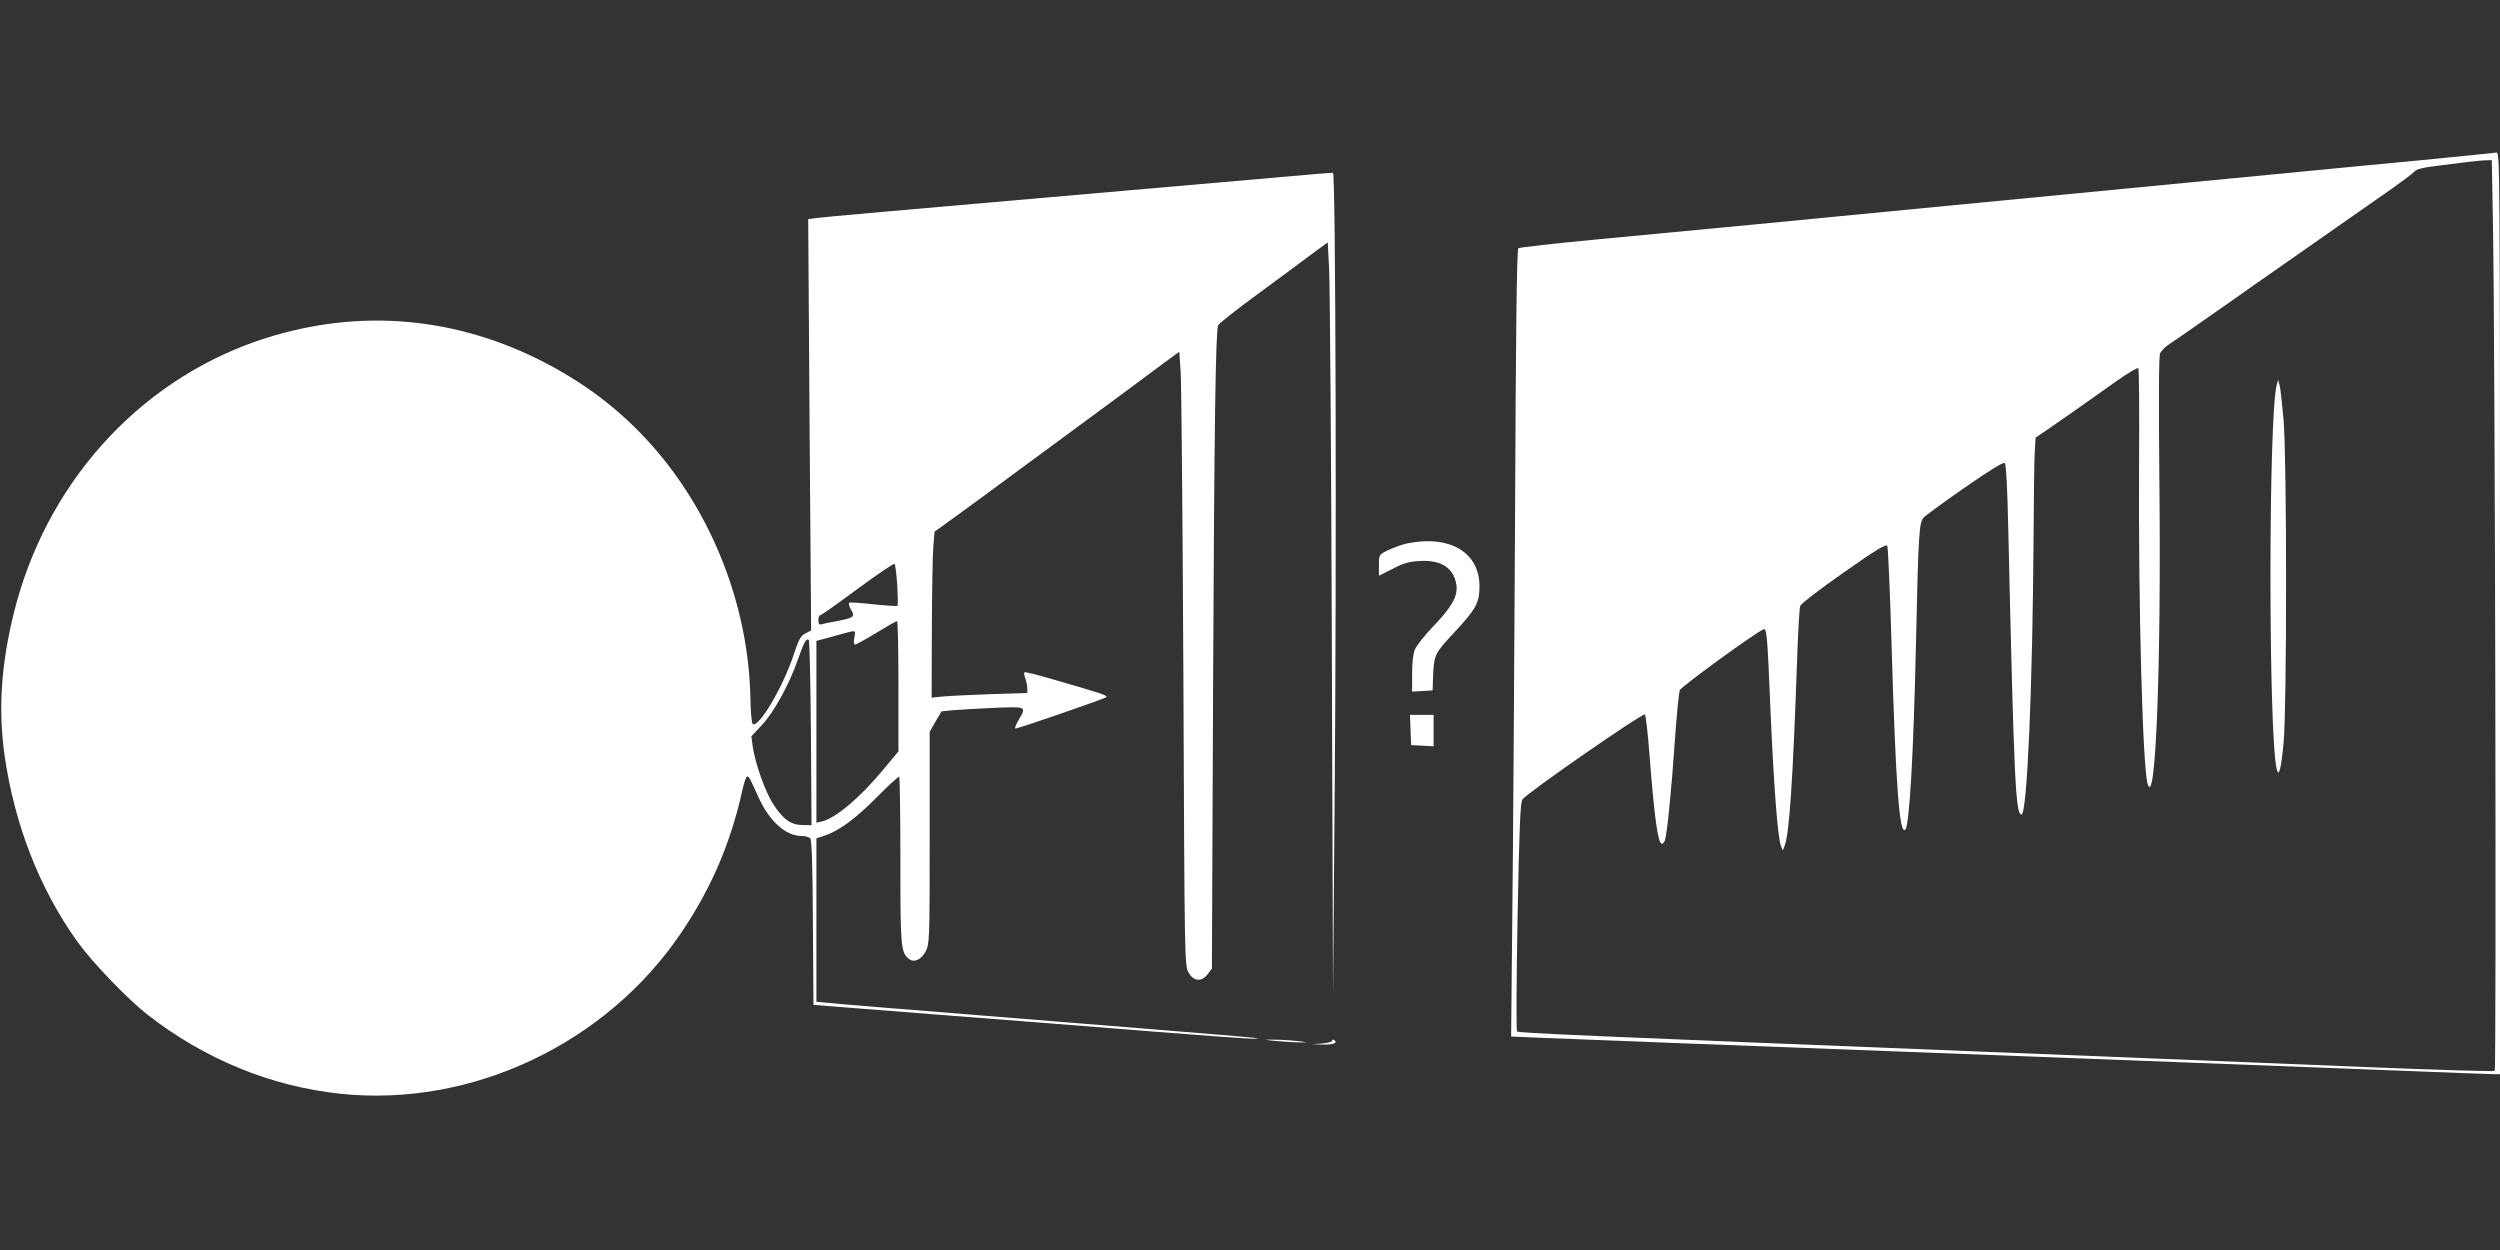
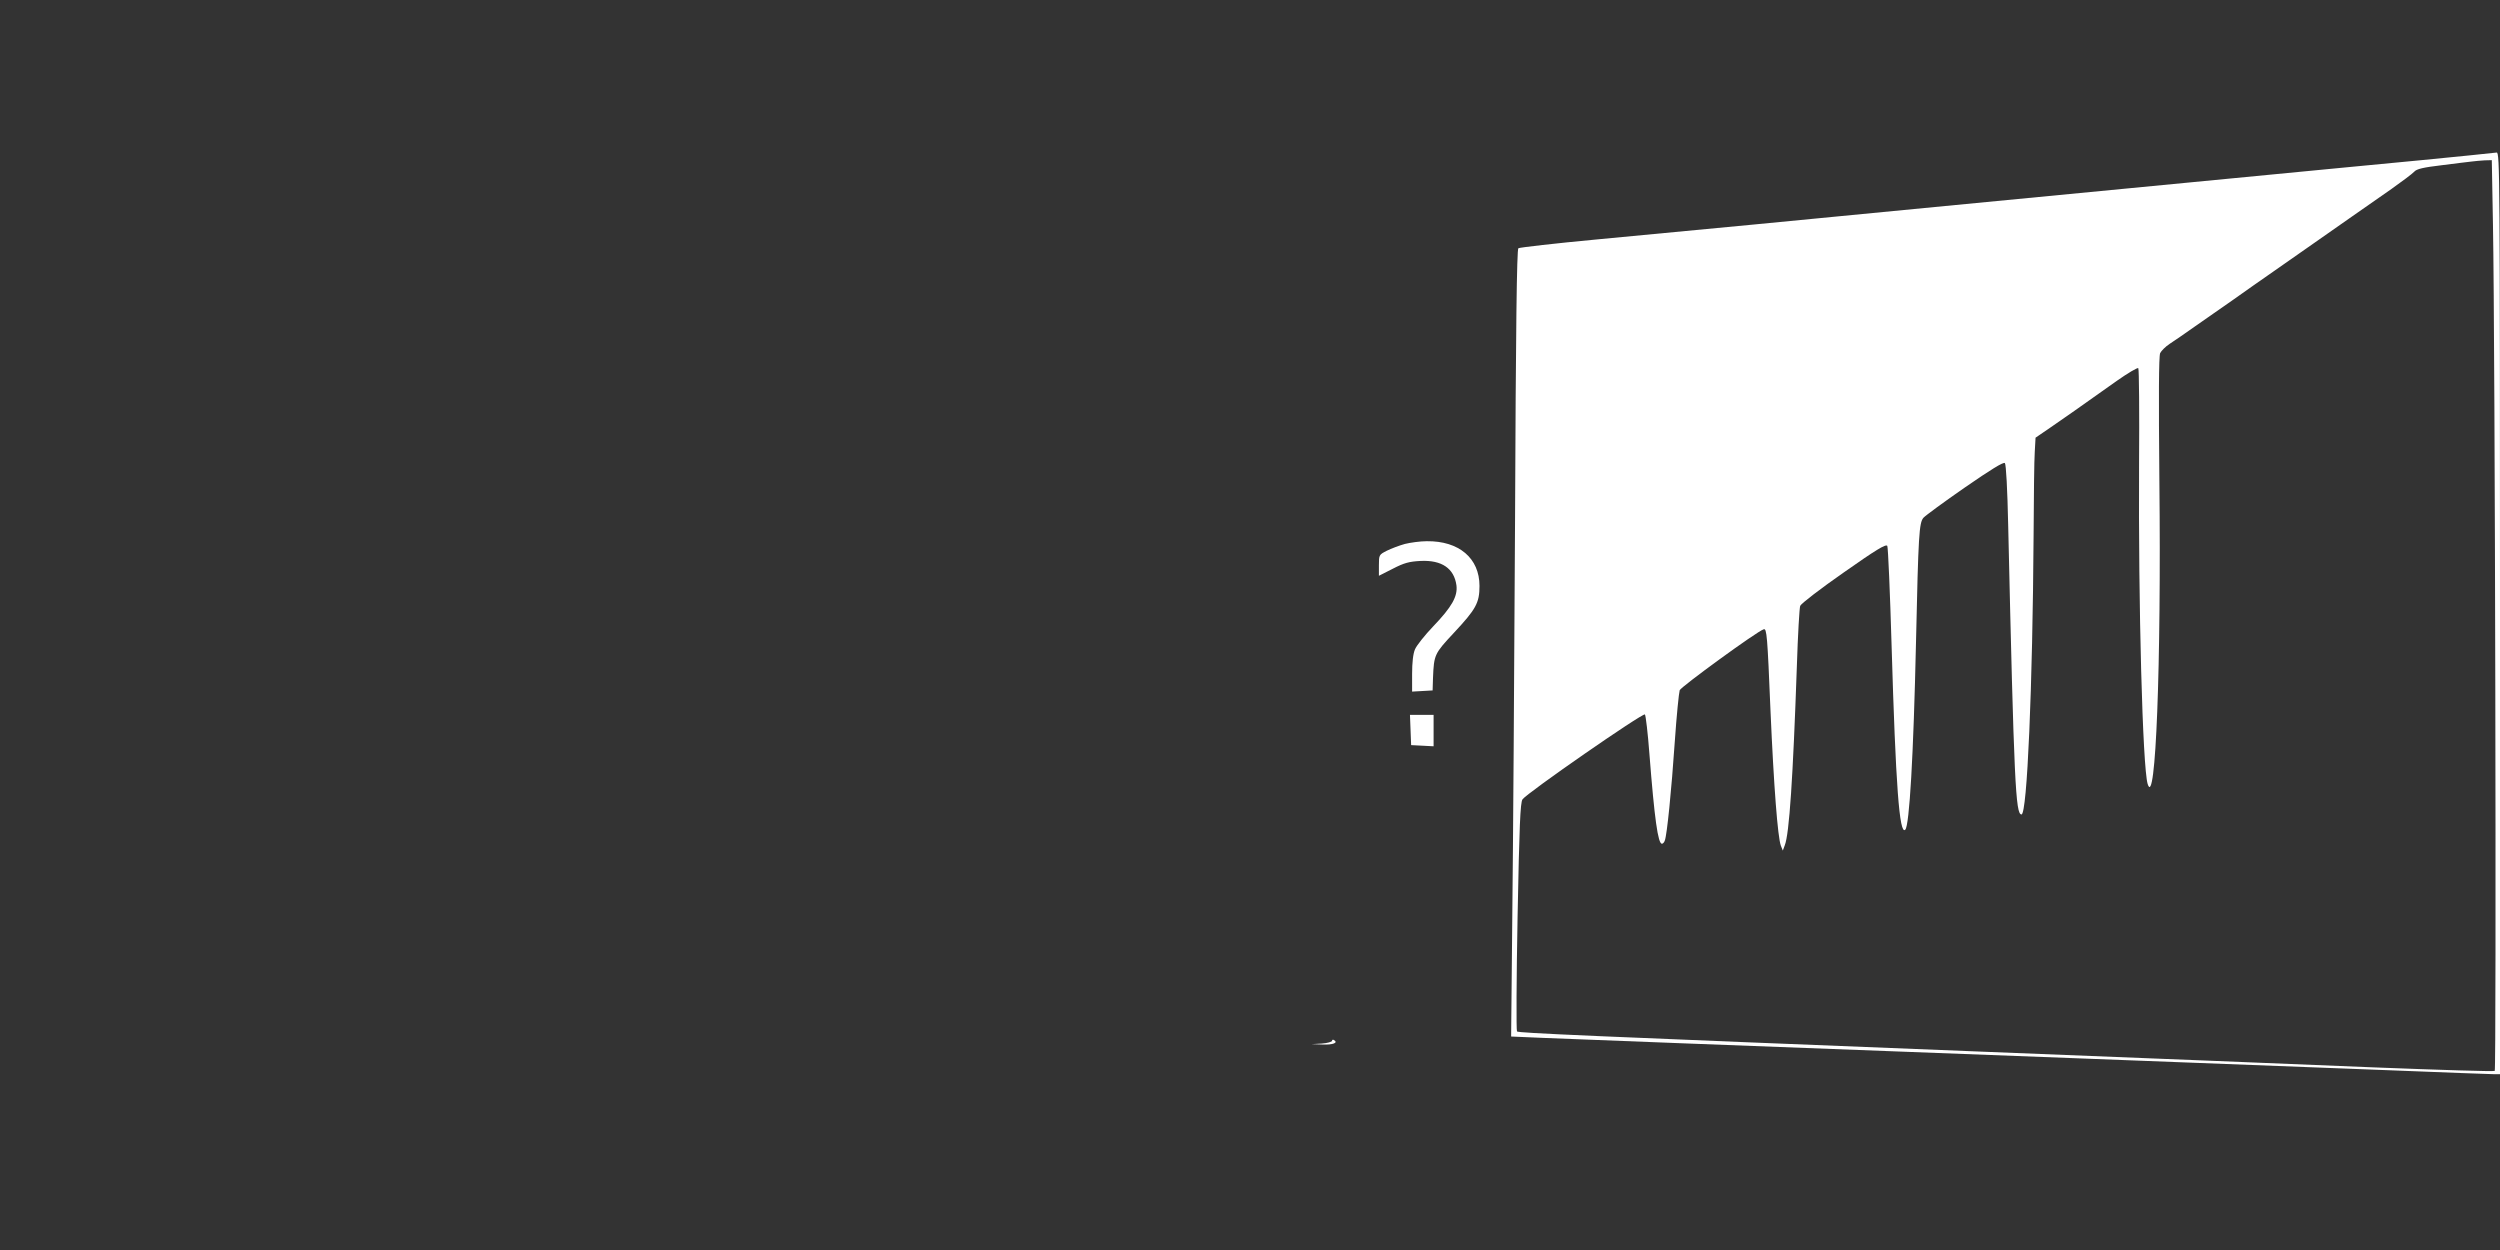
<svg xmlns="http://www.w3.org/2000/svg" version="1.0" width="1280pt" height="640pt" viewBox="0 0 1280 640" preserveAspectRatio="xMidYMid meet">
  <rect x="0" y="0" width="1280" height="640" fill="#333333" stroke="none" />
  <g transform="translate(0,640) scale(0.1,-0.1)" fill="#ffffff" stroke="none">
    <path d="M12640 5604 c-69 -7 -361 -36 -650 -63 -869 -84 -1536 -148 -2085 -201 -286 -28 -704 -68 -930 -90 -225 -21 -585 -56 -800 -76 -214 -20 -395 -41 -401 -45 -8 -6 -13 -414 -17 -1401 -4 -766 -10 -1672 -14 -2014 l-6 -621 164 -7 c165 -7 823 -32 2774 -106 583 -22 1287 -49 1565 -60 278 -11 517 -20 533 -20 l27 0 0 2360 c0 2241 -1 2360 -17 2359 -10 -1 -74 -8 -143 -15z m124 -356 c11 -605 18 -4325 9 -4331 -5 -4 -284 5 -619 18 -335 14 -1232 50 -1994 80 -2065 82 -2384 96 -2393 104 -4 5 -3 269 3 587 9 471 14 583 25 601 20 31 617 445 627 435 4 -4 15 -95 23 -202 26 -334 44 -460 64 -460 5 0 12 7 15 17 11 28 34 257 51 507 9 132 21 249 25 262 7 18 395 301 430 312 16 6 19 -31 35 -418 17 -389 37 -647 53 -690 l10 -25 10 27 c23 57 42 343 62 919 5 158 13 296 17 307 5 12 104 88 223 171 165 116 216 147 223 136 4 -8 14 -238 22 -512 21 -714 40 -971 70 -941 21 21 42 374 55 963 12 551 16 608 38 634 10 11 105 81 212 155 133 92 198 132 205 125 6 -6 13 -132 17 -322 30 -1321 38 -1477 68 -1477 29 0 57 652 62 1430 1 195 3 387 6 427 l4 72 76 52 c76 52 137 95 340 239 57 40 106 69 110 65 4 -4 6 -226 4 -493 -4 -719 18 -1549 44 -1636 41 -134 70 610 60 1551 -4 439 -3 638 4 655 6 12 28 34 48 47 20 13 80 54 132 91 52 36 140 98 195 136 55 39 147 104 205 144 58 40 149 104 203 142 53 37 143 100 200 140 56 39 147 103 202 141 55 39 107 78 116 88 12 14 47 22 140 33 68 9 138 17 154 19 17 2 46 5 66 6 l37 1 6 -332z" />
-     <path d="M11657 4430 c-43 -158 -43 -1797 0 -1969 11 -43 22 1 35 136 17 175 17 1450 0 1653 -7 80 -16 158 -20 175 l-8 30 -7 -25z" />
-     <path d="M6565 5494 c-137 -12 -720 -63 -1295 -113 -575 -50 -1065 -93 -1089 -97 l-43 -6 7 -1053 8 -1053 -29 -15 c-24 -12 -34 -30 -58 -102 -53 -166 -180 -382 -212 -362 -5 3 -11 63 -12 133 -9 471 -196 949 -509 1299 -164 183 -348 321 -578 436 -459 227 -955 259 -1439 93 -616 -213 -1085 -739 -1246 -1396 -65 -265 -79 -491 -47 -723 51 -357 179 -685 373 -956 76 -106 257 -294 359 -374 294 -229 632 -367 987 -405 673 -71 1363 256 1747 826 153 227 252 458 311 724 9 41 20 74 25 74 11 -1 12 -3 58 -105 56 -124 140 -199 220 -199 19 0 40 -6 46 -13 7 -10 12 -144 13 -433 l3 -419 215 -17 c118 -9 337 -26 485 -38 149 -12 380 -30 515 -40 840 -67 1027 -81 1055 -78 30 3 -47 9 -1400 118 -412 33 -774 62 -802 66 l-53 5 0 419 0 418 38 12 c76 25 159 85 269 196 61 62 114 110 117 107 3 -4 6 -197 6 -430 0 -441 2 -468 43 -502 27 -22 64 -5 87 39 19 38 20 58 20 581 l0 542 30 53 31 52 62 6 c34 3 128 8 210 12 165 6 163 8 122 -63 -14 -23 -21 -43 -16 -43 16 0 455 152 465 160 9 9 -21 19 -267 90 -81 24 -150 41 -152 38 -3 -3 -1 -17 5 -32 5 -15 10 -38 10 -51 l0 -23 -187 -6 c-104 -4 -214 -9 -245 -12 l-58 -6 1 354 c1 194 4 385 8 424 l6 72 122 88 c68 49 212 155 320 235 109 80 302 222 428 315 127 94 264 195 306 227 l77 56 7 -102 c4 -56 10 -763 14 -1572 6 -1460 6 -1470 27 -1505 26 -46 67 -48 98 -7 l21 28 6 1437 c6 1357 13 1824 26 1857 3 8 94 80 202 159 108 80 233 171 277 205 l82 60 7 -132 c4 -73 11 -940 14 -1927 l6 -1795 8 955 c11 1235 6 3253 -8 3255 -5 1 -122 -8 -260 -21z m-1971 -2090 c3 -55 4 -103 1 -106 -3 -2 -57 1 -122 8 -64 7 -121 11 -125 8 -5 -3 0 -19 9 -35 22 -37 15 -42 -71 -59 -34 -6 -69 -13 -78 -16 -14 -4 -18 1 -18 20 0 14 4 26 10 26 5 0 91 61 191 135 101 75 186 132 189 128 4 -5 10 -53 14 -109z m6 -517 l0 -334 -78 -94 c-121 -145 -242 -247 -314 -265 l-28 -6 0 466 0 465 43 11 c23 6 65 18 94 26 67 18 65 19 57 -21 -4 -22 -2 -35 4 -35 6 0 55 27 109 60 54 33 101 60 106 60 4 0 7 -150 7 -333z m-448 -242 l3 -470 -46 1 c-59 0 -100 29 -150 107 -42 64 -93 211 -105 295 l-7 52 55 59 c62 66 140 210 184 336 30 87 43 110 55 98 4 -4 9 -219 11 -478z" />
    <path d="M7193 3615 c-29 -8 -71 -24 -93 -35 -39 -20 -40 -21 -40 -74 l0 -54 71 36 c58 30 84 37 143 40 108 5 171 -38 183 -125 7 -56 -23 -110 -119 -210 -43 -45 -85 -98 -93 -117 -10 -22 -15 -69 -15 -126 l0 -91 53 3 52 3 2 65 c5 118 7 123 107 230 113 121 131 153 131 240 0 142 -105 231 -270 229 -33 0 -84 -7 -112 -14z" />
    <path d="M7222 2663 l3 -78 58 -3 57 -3 0 81 0 80 -60 0 -61 0 3 -77z" />
-     <path d="M6535 1070 c39 -4 93 -7 120 -7 47 0 46 0 -15 7 -36 4 -90 7 -120 7 -54 0 -53 0 15 -7z" />
    <path d="M6820 1071 c0 -5 -24 -12 -52 -14 l-53 -3 57 -2 c54 -2 81 9 58 23 -5 3 -10 2 -10 -4z" />
  </g>
</svg>